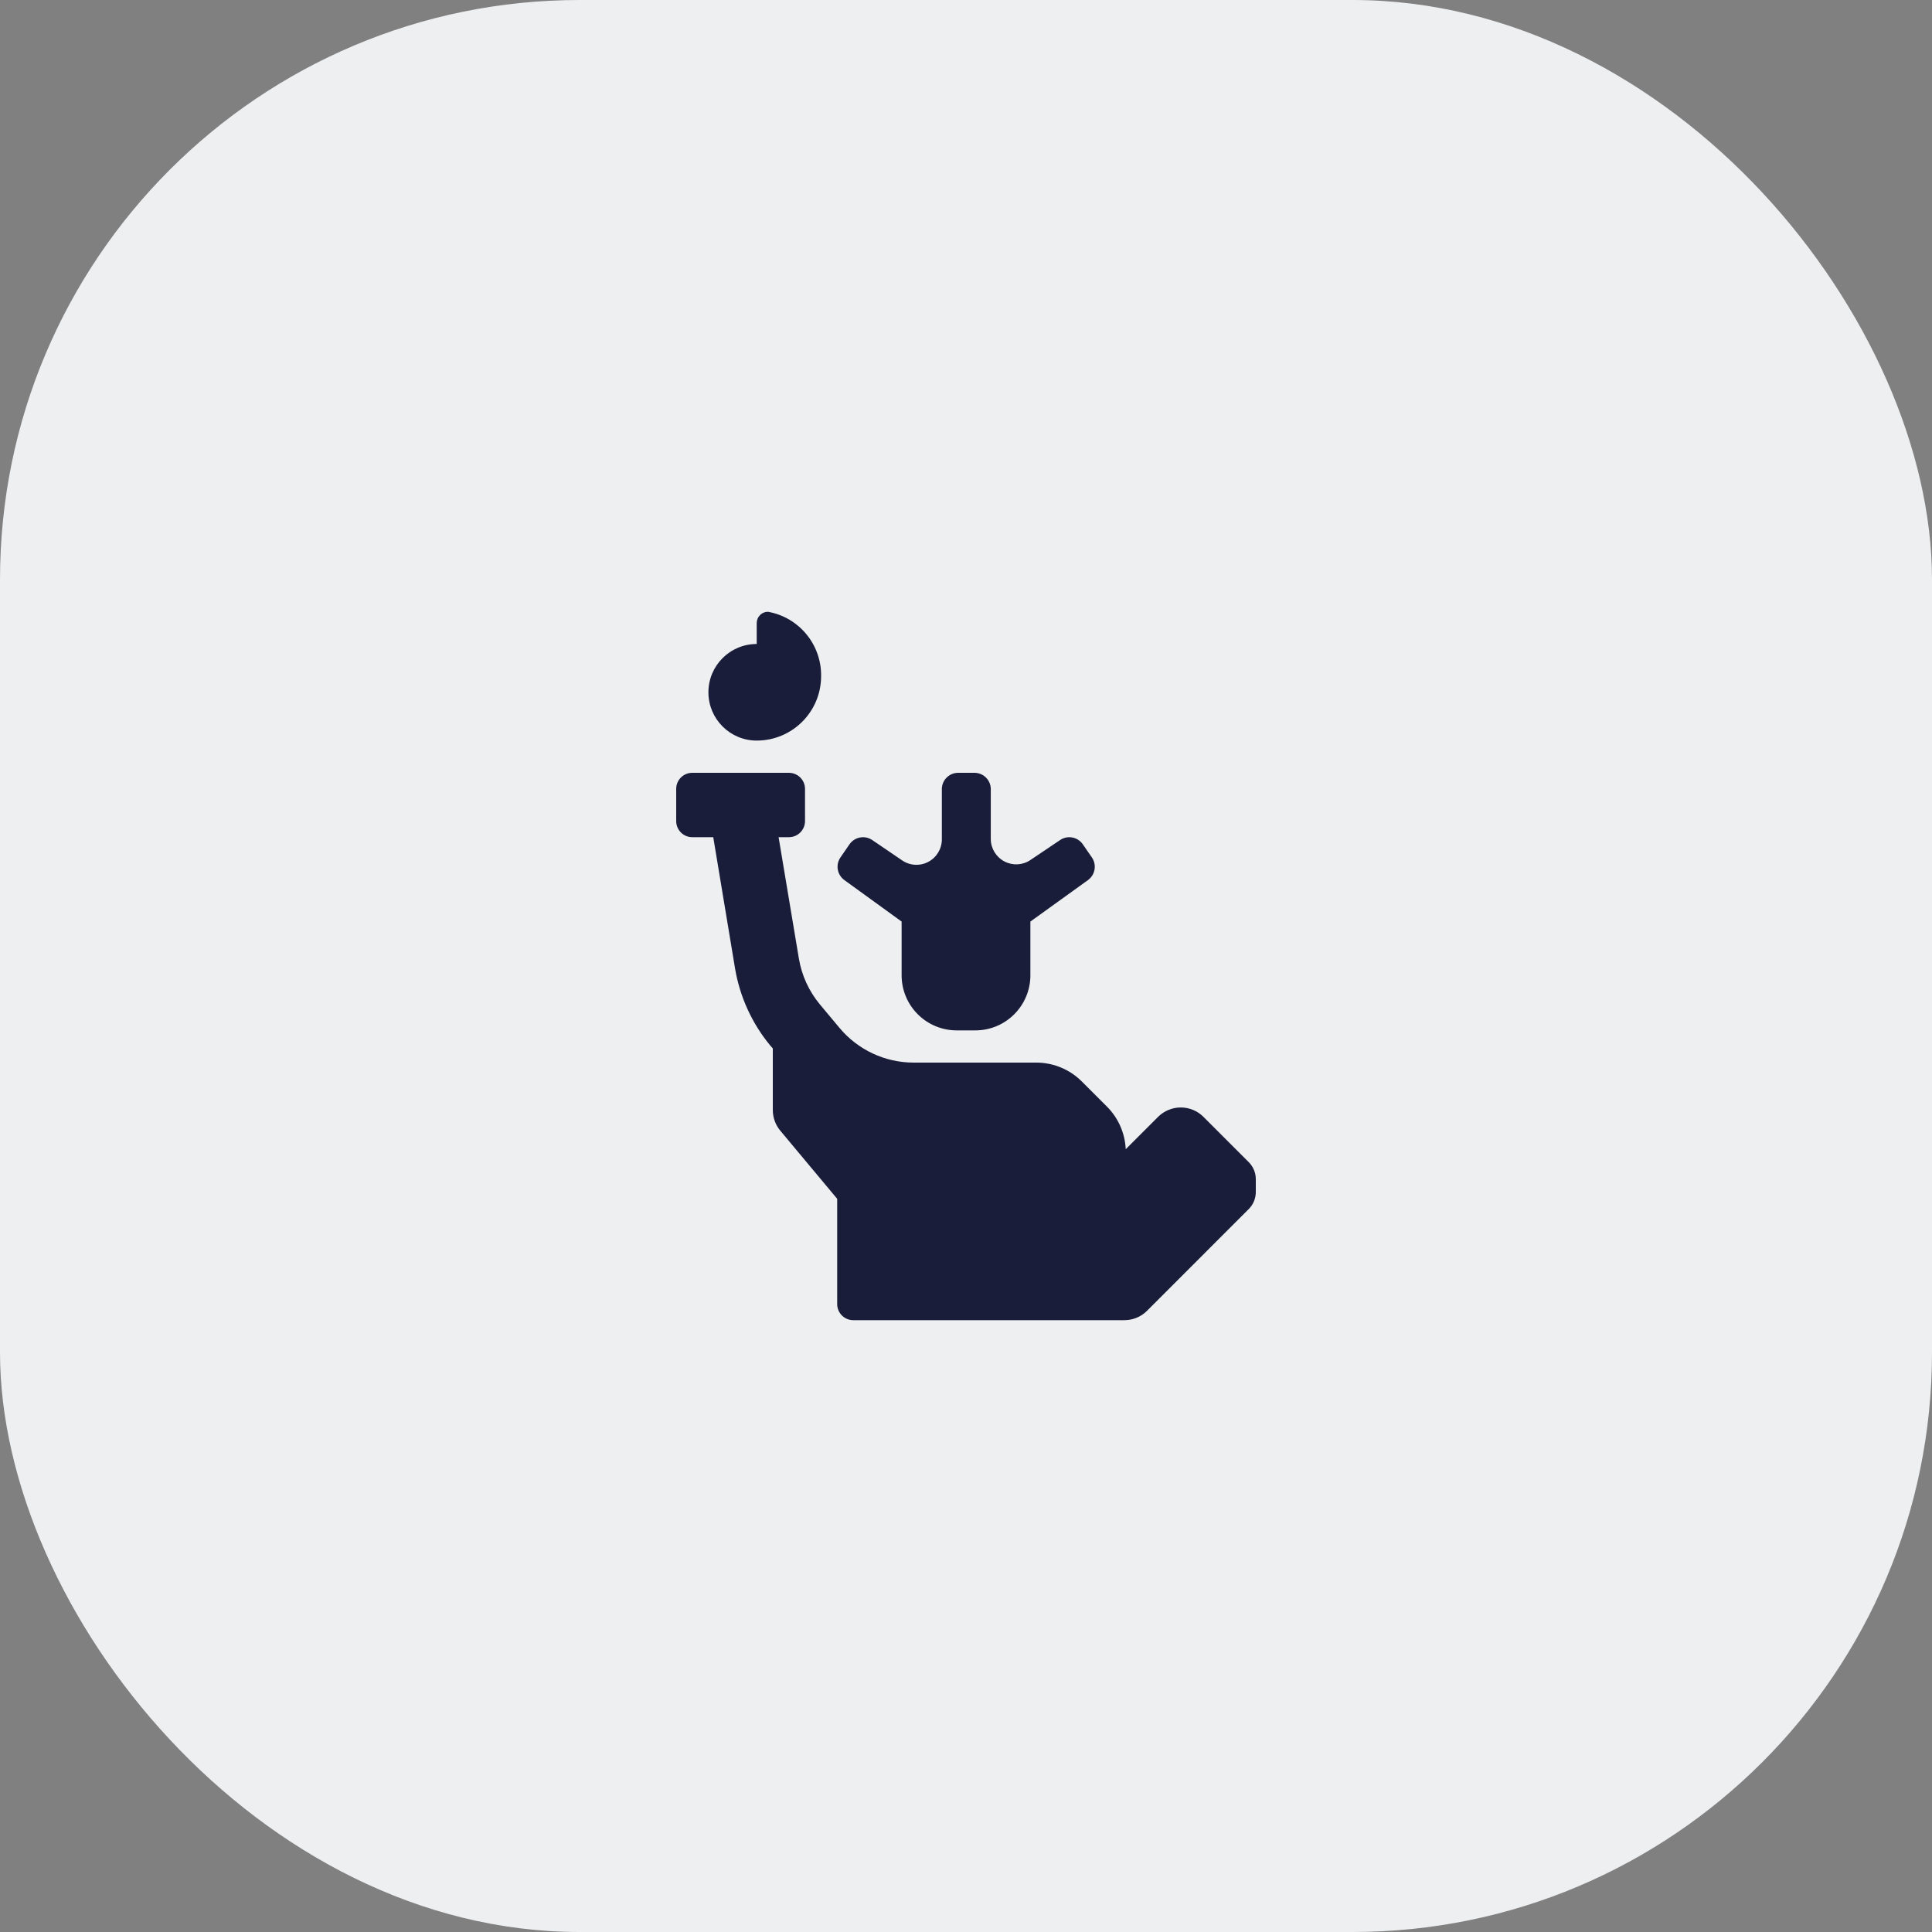
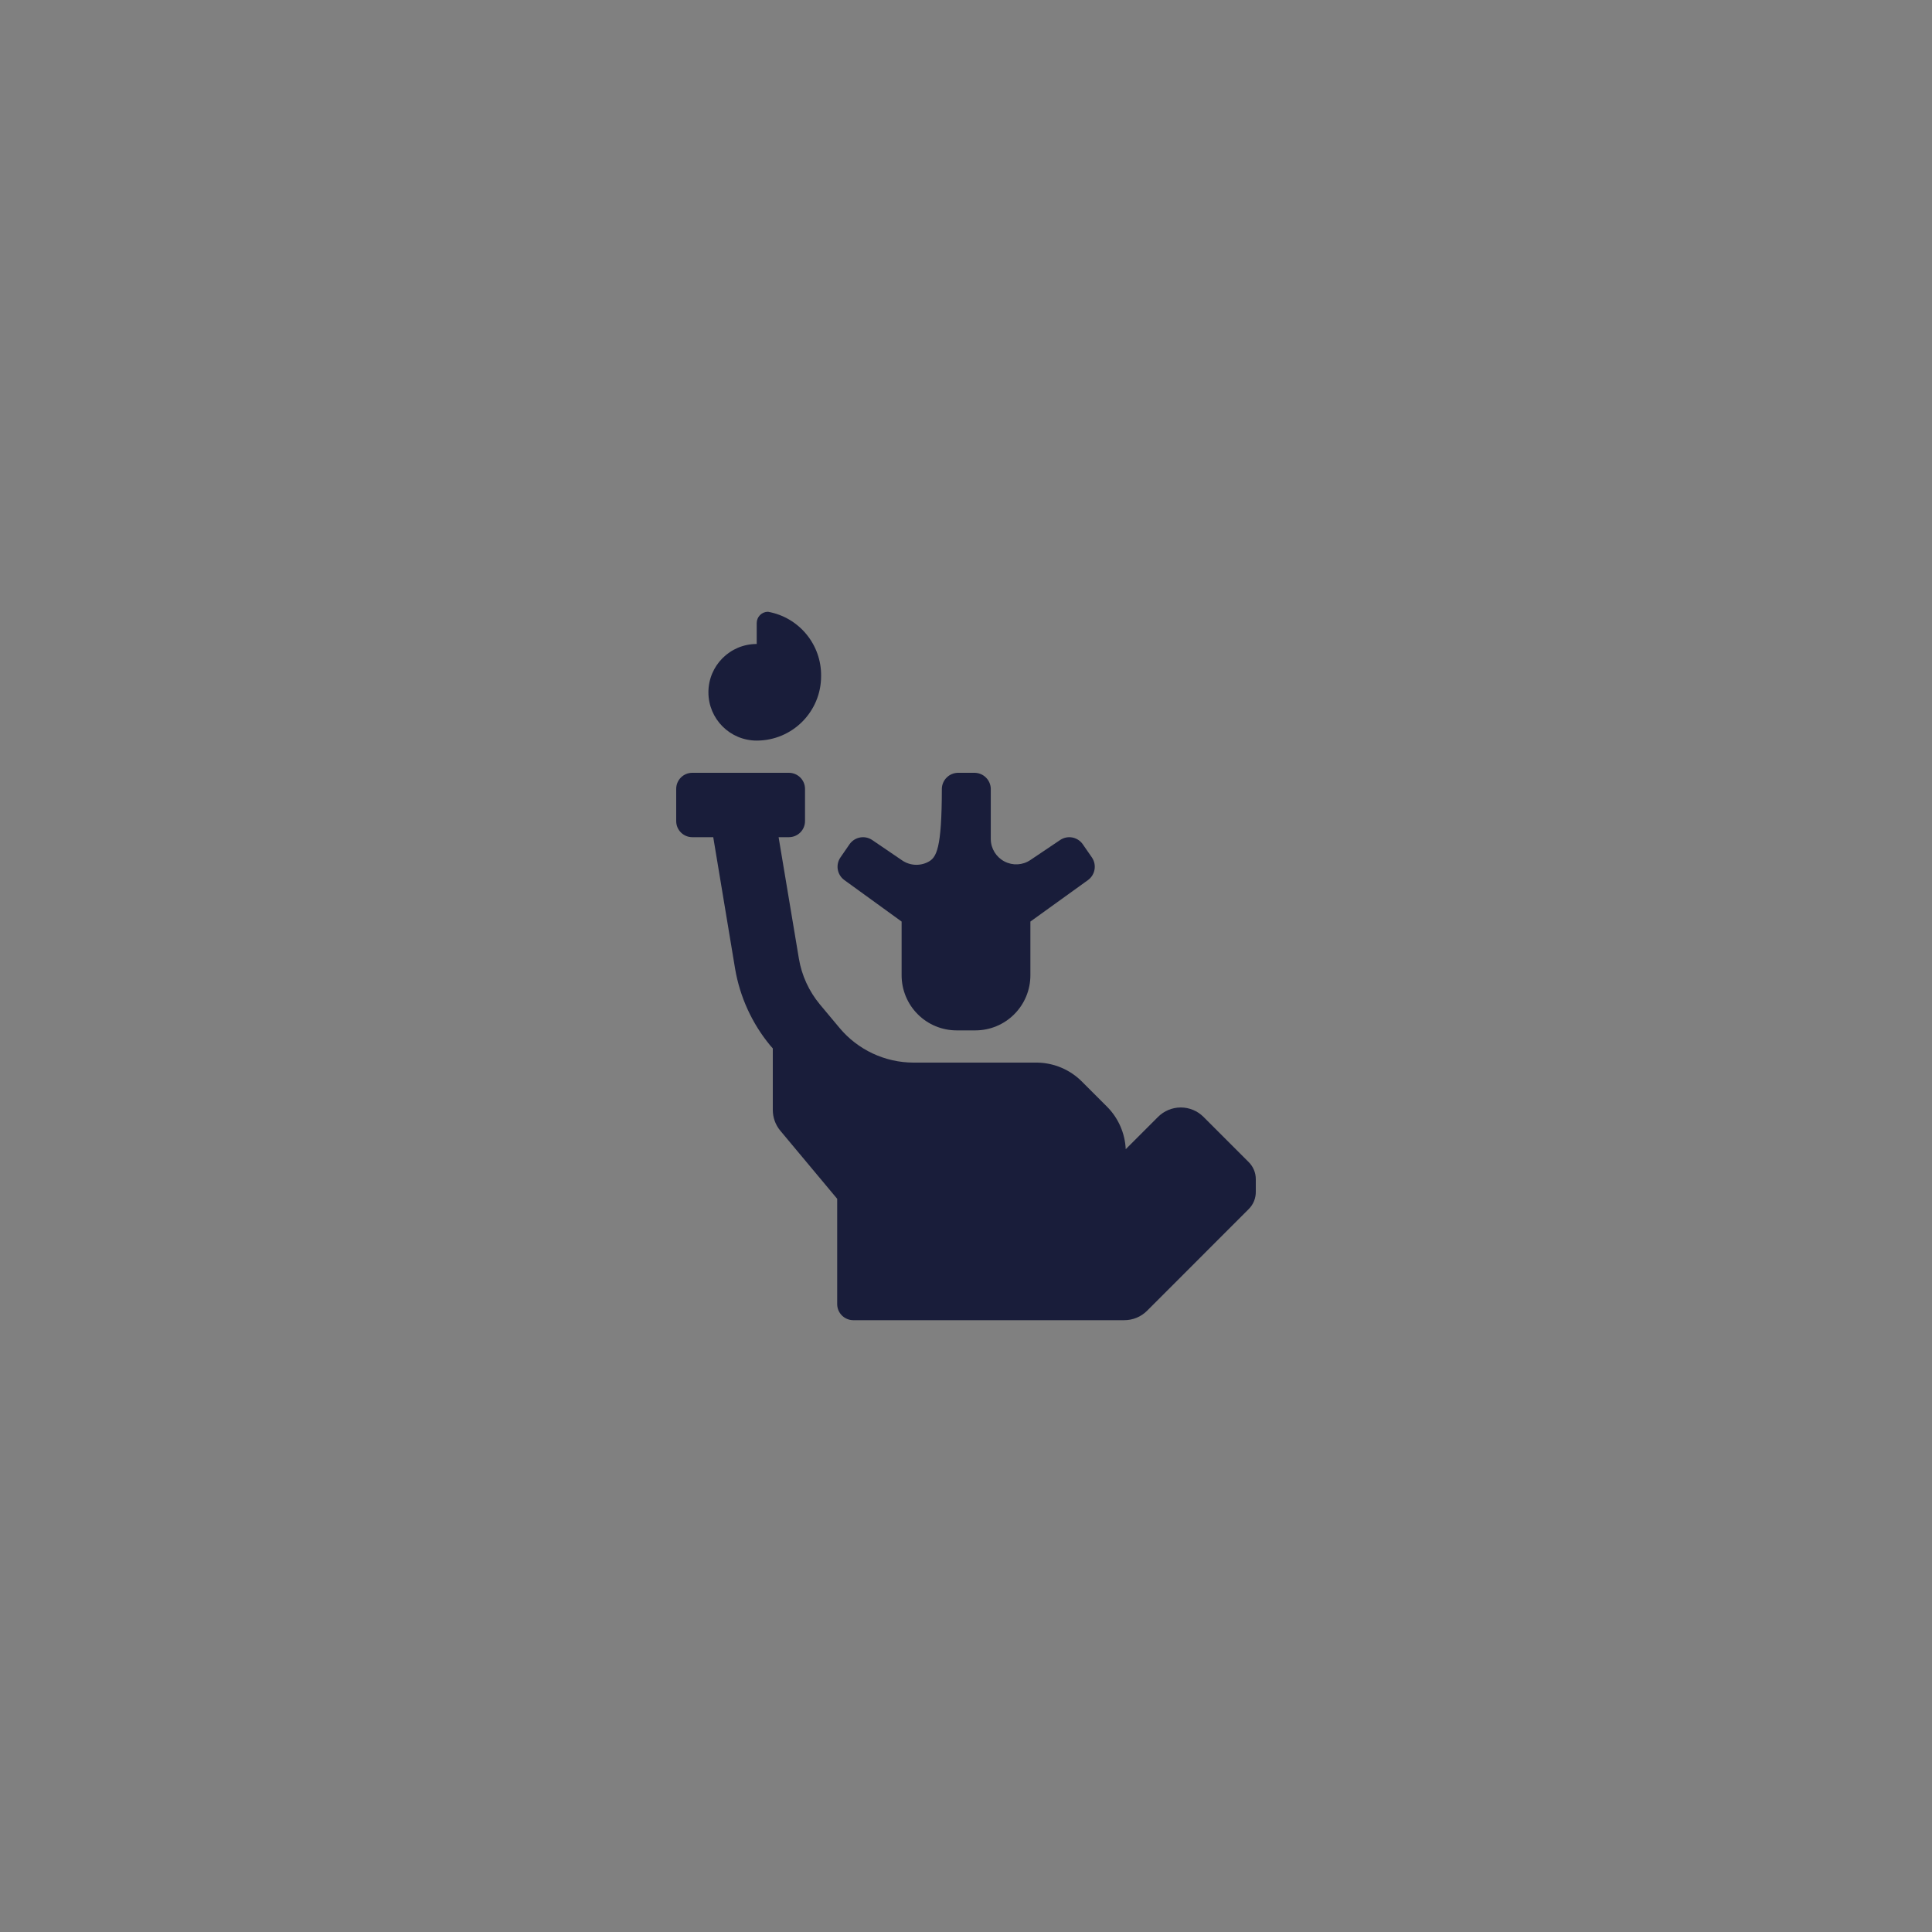
<svg xmlns="http://www.w3.org/2000/svg" width="40" height="40" viewBox="0 0 40 40" fill="none">
  <rect x="0" y="0" width="40" height="40" fill="#808080" stroke="none" />
-   <rect width="40" height="40" rx="12" fill="#EEEFF1" />
-   <path fill-rule="evenodd" clip-rule="evenodd" d="M14.667 14.333C14.667 13.781 15.114 13.333 15.667 13.333V12.9C15.667 12.771 15.771 12.666 15.9 12.666C16.544 12.781 17.01 13.346 17 14C17 14.736 16.403 15.333 15.667 15.333C15.114 15.333 14.667 14.886 14.667 14.333ZM18.667 19.08V20.193C18.667 20.495 18.787 20.785 19.001 20.999C19.214 21.213 19.504 21.333 19.807 21.333H20.193C20.496 21.333 20.786 21.213 20.999 20.999C21.213 20.785 21.333 20.495 21.333 20.193V19.08L22.527 18.22C22.675 18.111 22.71 17.905 22.607 17.753L22.413 17.473C22.305 17.325 22.098 17.289 21.947 17.393L21.333 17.806C21.173 17.914 20.968 17.925 20.797 17.836C20.626 17.747 20.517 17.572 20.513 17.38V16.326C20.506 16.146 20.36 16.003 20.18 16H19.833C19.653 16.003 19.507 16.146 19.5 16.326V17.38C19.499 17.577 19.389 17.757 19.213 17.847C19.038 17.937 18.827 17.921 18.667 17.806L18.06 17.393C17.908 17.289 17.702 17.325 17.593 17.473L17.4 17.753C17.296 17.905 17.332 18.111 17.48 18.22L18.667 19.08ZM26 24.666C26.003 24.804 25.951 24.936 25.853 25.033L23.747 27.14C23.621 27.265 23.451 27.334 23.273 27.333H17.667C17.483 27.333 17.333 27.184 17.333 27V24.82L16.153 23.407C16.054 23.287 16 23.136 16 22.98V21.706L15.947 21.646C15.57 21.19 15.32 20.643 15.22 20.06L14.767 17.333H14.333C14.149 17.333 14 17.184 14 17V16.333C14 16.149 14.149 16 14.333 16H16.333C16.517 16 16.667 16.149 16.667 16.333V17C16.667 17.184 16.517 17.333 16.333 17.333H16.12L16.54 19.846C16.598 20.195 16.748 20.521 16.973 20.793L17.38 21.28C17.759 21.735 18.321 21.999 18.913 22H21.48C21.829 22.007 22.162 22.15 22.407 22.4L22.92 22.913C23.154 23.148 23.292 23.462 23.307 23.793L23.973 23.127C24.099 23 24.269 22.929 24.447 22.929C24.624 22.929 24.795 23 24.92 23.127L25.853 24.06C25.947 24.154 26 24.281 26 24.413V24.666Z" fill="#191D3A" />
+   <path fill-rule="evenodd" clip-rule="evenodd" d="M14.667 14.333C14.667 13.781 15.114 13.333 15.667 13.333V12.9C15.667 12.771 15.771 12.666 15.9 12.666C16.544 12.781 17.01 13.346 17 14C17 14.736 16.403 15.333 15.667 15.333C15.114 15.333 14.667 14.886 14.667 14.333ZM18.667 19.08V20.193C18.667 20.495 18.787 20.785 19.001 20.999C19.214 21.213 19.504 21.333 19.807 21.333H20.193C20.496 21.333 20.786 21.213 20.999 20.999C21.213 20.785 21.333 20.495 21.333 20.193V19.08L22.527 18.22C22.675 18.111 22.71 17.905 22.607 17.753L22.413 17.473C22.305 17.325 22.098 17.289 21.947 17.393L21.333 17.806C21.173 17.914 20.968 17.925 20.797 17.836C20.626 17.747 20.517 17.572 20.513 17.38V16.326C20.506 16.146 20.36 16.003 20.18 16H19.833C19.653 16.003 19.507 16.146 19.5 16.326C19.499 17.577 19.389 17.757 19.213 17.847C19.038 17.937 18.827 17.921 18.667 17.806L18.06 17.393C17.908 17.289 17.702 17.325 17.593 17.473L17.4 17.753C17.296 17.905 17.332 18.111 17.48 18.22L18.667 19.08ZM26 24.666C26.003 24.804 25.951 24.936 25.853 25.033L23.747 27.14C23.621 27.265 23.451 27.334 23.273 27.333H17.667C17.483 27.333 17.333 27.184 17.333 27V24.82L16.153 23.407C16.054 23.287 16 23.136 16 22.98V21.706L15.947 21.646C15.57 21.19 15.32 20.643 15.22 20.06L14.767 17.333H14.333C14.149 17.333 14 17.184 14 17V16.333C14 16.149 14.149 16 14.333 16H16.333C16.517 16 16.667 16.149 16.667 16.333V17C16.667 17.184 16.517 17.333 16.333 17.333H16.12L16.54 19.846C16.598 20.195 16.748 20.521 16.973 20.793L17.38 21.28C17.759 21.735 18.321 21.999 18.913 22H21.48C21.829 22.007 22.162 22.15 22.407 22.4L22.92 22.913C23.154 23.148 23.292 23.462 23.307 23.793L23.973 23.127C24.099 23 24.269 22.929 24.447 22.929C24.624 22.929 24.795 23 24.92 23.127L25.853 24.06C25.947 24.154 26 24.281 26 24.413V24.666Z" fill="#191D3A" />
</svg>